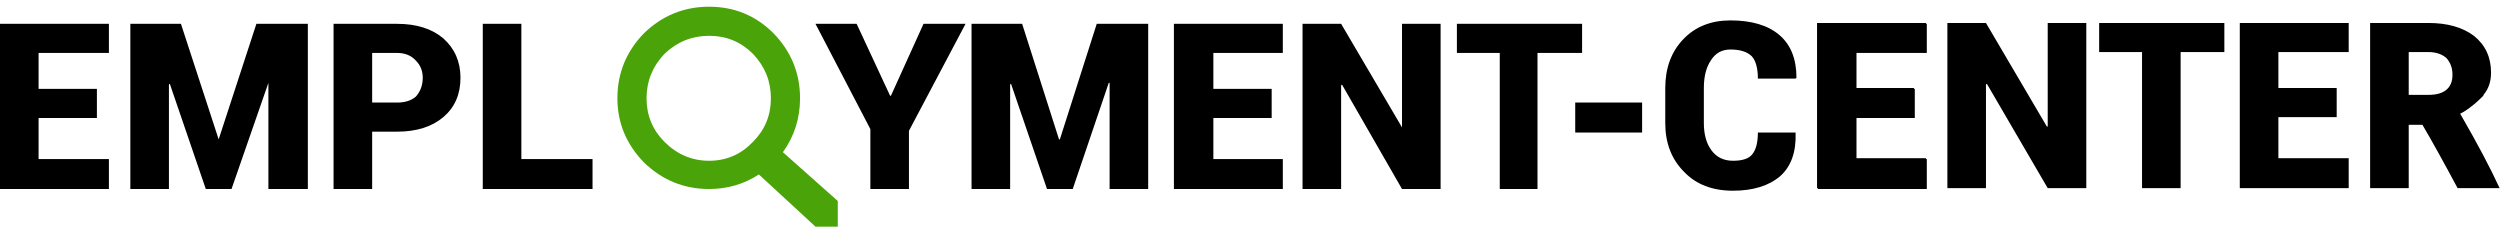
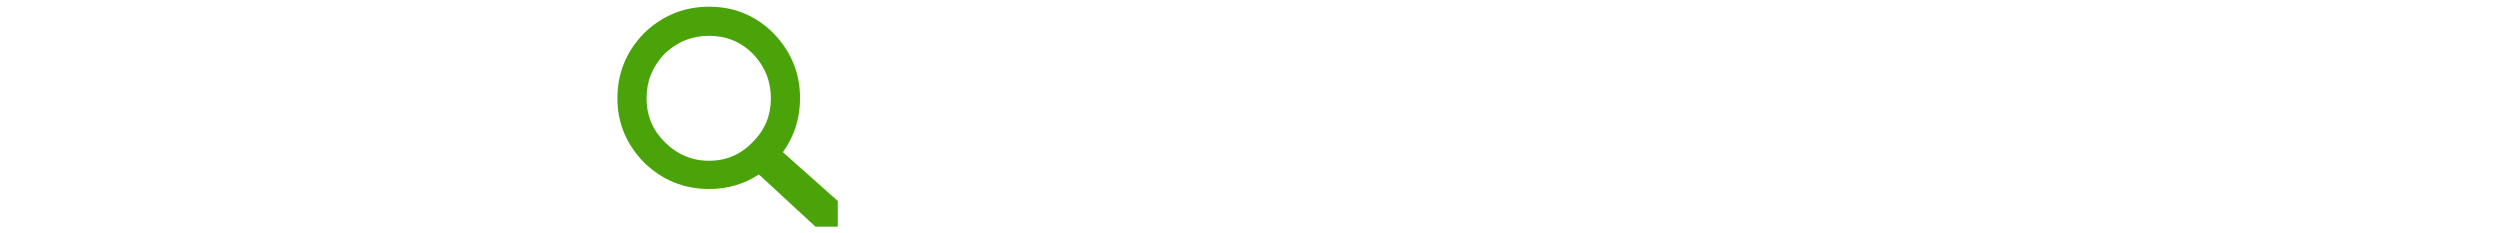
<svg xmlns="http://www.w3.org/2000/svg" xmlns:xlink="http://www.w3.org/1999/xlink" version="1.1" preserveAspectRatio="none" x="0px" y="0px" width="150px" height="14px" viewBox="0 0 150 14">
  <defs>
    <g id="Layer0_0_FILL">
-       <path fill="#000000" stroke="none" d=" M 6.35 2.8 L 6.35 1.1 0 1.1 0 10.75 6.35 10.75 6.35 9 2.25 9 2.25 6.6 5.65 6.6 5.65 4.9 2.25 4.9 2.25 2.8 6.35 2.8 M 12 10.75 L 13.5 10.75 15.65 4.55 15.65 10.75 17.95 10.75 17.95 1.1 14.95 1.1 12.75 7.85 10.55 1.1 7.6 1.1 7.6 10.75 9.85 10.75 9.85 4.65 9.9 4.6 12 10.75 M 26.85 4.25 Q 26.85 2.85 25.85 1.95 24.85 1.1 23.15 1.1 L 19.45 1.1 19.45 10.75 21.7 10.75 21.7 7.4 23.15 7.4 Q 24.85 7.4 25.85 6.55 26.85 5.7 26.85 4.25 M 21.7 5.7 L 21.7 2.8 23.15 2.8 Q 23.85 2.8 24.25 3.25 24.65 3.65 24.65 4.25 24.65 4.9 24.25 5.35 23.85 5.7 23.15 5.7 L 21.7 5.7 M 34.55 9 L 30.4 9 30.4 1.1 28.15 1.1 28.15 10.75 34.55 10.75 34.55 9 M 51.95 5.3 L 51.9 5.3 49.95 1.1 47.55 1.1 50.75 7.25 50.75 10.75 53 10.75 53 7.35 56.3 1.1 53.85 1.1 51.95 5.3 M 64.65 4.55 L 64.7 4.55 64.7 10.75 66.95 10.75 66.95 1.1 63.95 1.1 61.8 7.85 61.75 7.85 59.6 1.1 56.65 1.1 56.65 10.75 58.9 10.75 58.9 4.65 58.95 4.6 61.05 10.75 62.55 10.75 64.65 4.55 M 74.8 10.75 L 74.8 9 70.75 9 70.75 6.6 74.15 6.6 74.15 4.9 70.75 4.9 70.75 2.8 74.8 2.8 74.8 1.1 68.45 1.1 68.45 10.75 74.8 10.75 M 84 1.1 L 81.75 1.1 81.75 7.15 78.2 1.1 75.95 1.1 75.95 10.75 78.2 10.75 78.2 4.7 78.25 4.65 81.75 10.75 84 10.75 84 1.1 M 95.75 5.7 L 91.85 5.7 91.85 7.45 95.75 7.45 95.75 5.7 M 92.25 2.8 L 92.25 1.1 84.95 1.1 84.95 2.8 87.45 2.8 87.45 10.75 89.65 10.75 89.65 2.8 92.25 2.8 M 104.75 4.25 Q 104.75 2.6 103.75 1.75 102.75 0.9 100.9 0.9 99.2 0.9 98.15 2 97.1 3.1 97.1 4.85 L 97.1 6.9 Q 97.1 8.65 98.2 9.75 99.25 10.85 101.05 10.85 102.8 10.85 103.8 10 104.75 9.15 104.7 7.5 L 104.7 7.45 102.5 7.45 Q 102.5 8.35 102.15 8.75 101.85 9.1 101.05 9.1 100.25 9.1 99.8 8.5 99.35 7.9 99.35 6.9 L 99.35 4.85 Q 99.35 3.85 99.75 3.25 100.15 2.6 100.9 2.6 101.75 2.6 102.15 3 102.5 3.4 102.5 4.3 L 104.7 4.3 104.75 4.25 M 112.35 1.1 L 112.3 1.1 112.3 1.05 105.95 1.05 105.95 10.7 106 10.7 106 10.75 112.35 10.75 112.35 9 112.3 9 112.3 8.95 108.25 8.95 108.25 6.6 111.65 6.6 111.65 4.9 111.6 4.9 111.6 4.85 108.25 4.85 108.25 2.8 112.35 2.8 112.35 1.1 M 121.65 10.7 L 121.65 1.05 119.4 1.05 119.4 7.1 119.35 7.1 115.8 1.05 113.55 1.05 113.55 10.7 115.8 10.7 115.8 4.65 115.85 4.6 119.4 10.7 121.65 10.7 M 127.15 2.75 L 129.7 2.75 129.7 1.05 122.4 1.05 122.4 2.75 124.9 2.75 124.9 10.7 127.15 10.7 127.15 2.75 M 136.95 2.75 L 136.95 1.05 130.6 1.05 130.6 10.7 136.95 10.7 136.95 8.95 132.85 8.95 132.85 6.55 136.25 6.55 136.25 4.85 132.85 4.85 132.85 2.75 136.95 2.75 M 144.85 5.2 Q 145.25 4.7 145.25 3.95 145.25 2.6 144.25 1.8 143.25 1.05 141.6 1.05 L 138.2 1.05 138.2 10.7 140.45 10.7 140.45 7 141.25 7 Q 142.1 8.45 143.3 10.7 L 145.75 10.7 Q 144.95 8.95 143.45 6.35 143.65 6.25 143.8 6.15 144.3 5.8 144.65 5.45 L 144.8 5.3 Q 144.8 5.25 144.85 5.2 M 143 4.05 L 143 4.1 Q 143 4.65 142.65 4.95 142.3 5.25 141.6 5.25 L 140.45 5.25 140.45 2.75 141.6 2.75 Q 142.25 2.75 142.65 3.1 143 3.5 143 4.05 Z" />
      <path fill="#4AA308" stroke="none" d=" M 45.1 1.65 Q 43.55 0.1 41.35 0.1 39.15 0.1 37.55 1.65 36 3.25 36 5.45 36 7.6 37.55 9.2 39.15 10.75 41.35 10.75 42.95 10.75 44.25 9.9 L 47.55 12.95 48.85 12.95 48.85 11.45 45.65 8.6 Q 46.65 7.2 46.65 5.45 46.65 3.25 45.1 1.65 M 41.35 1.8 Q 42.85 1.8 43.9 2.85 44.95 3.95 44.95 5.45 44.95 6.95 43.9 8 42.85 9.1 41.35 9.1 39.85 9.1 38.75 8 37.7 6.95 37.7 5.45 37.7 3.95 38.75 2.85 39.85 1.8 41.35 1.8 Z" />
    </g>
  </defs>
  <g transform="matrix( 1.029, 0, 0, 1.027, 0,0.3) ">
    <use xlink:href="#Layer0_0_FILL" />
  </g>
</svg>